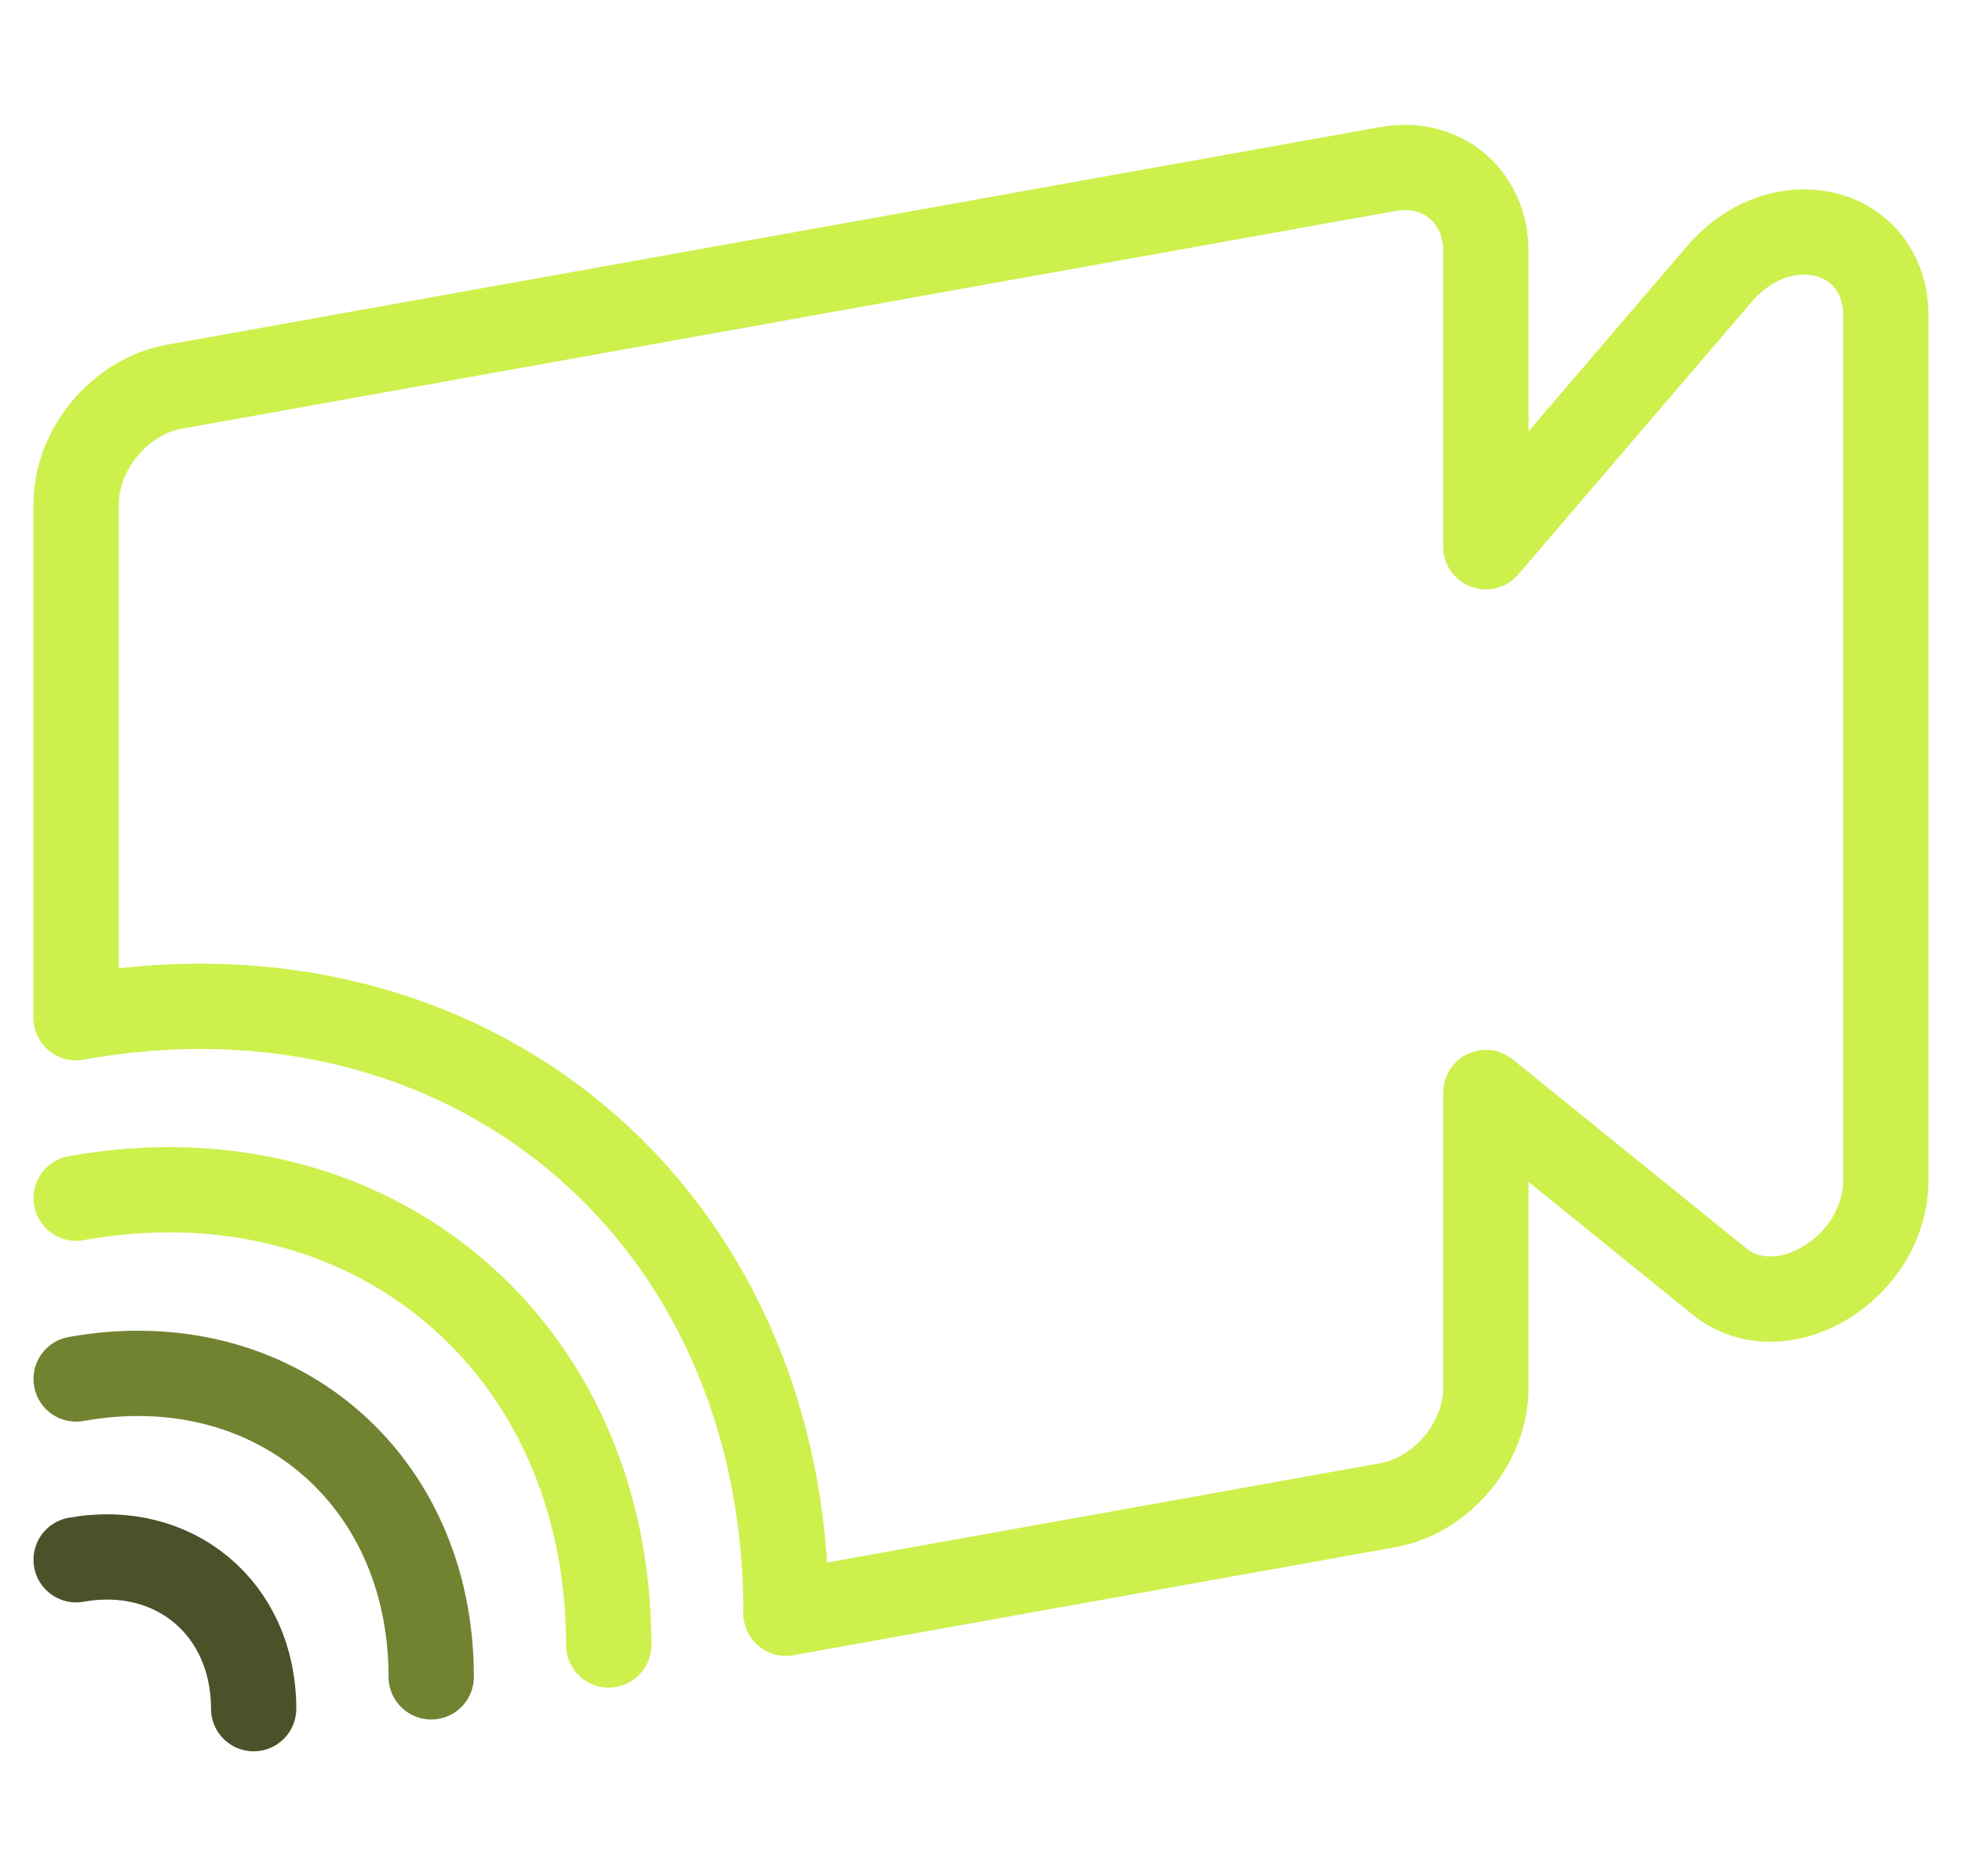
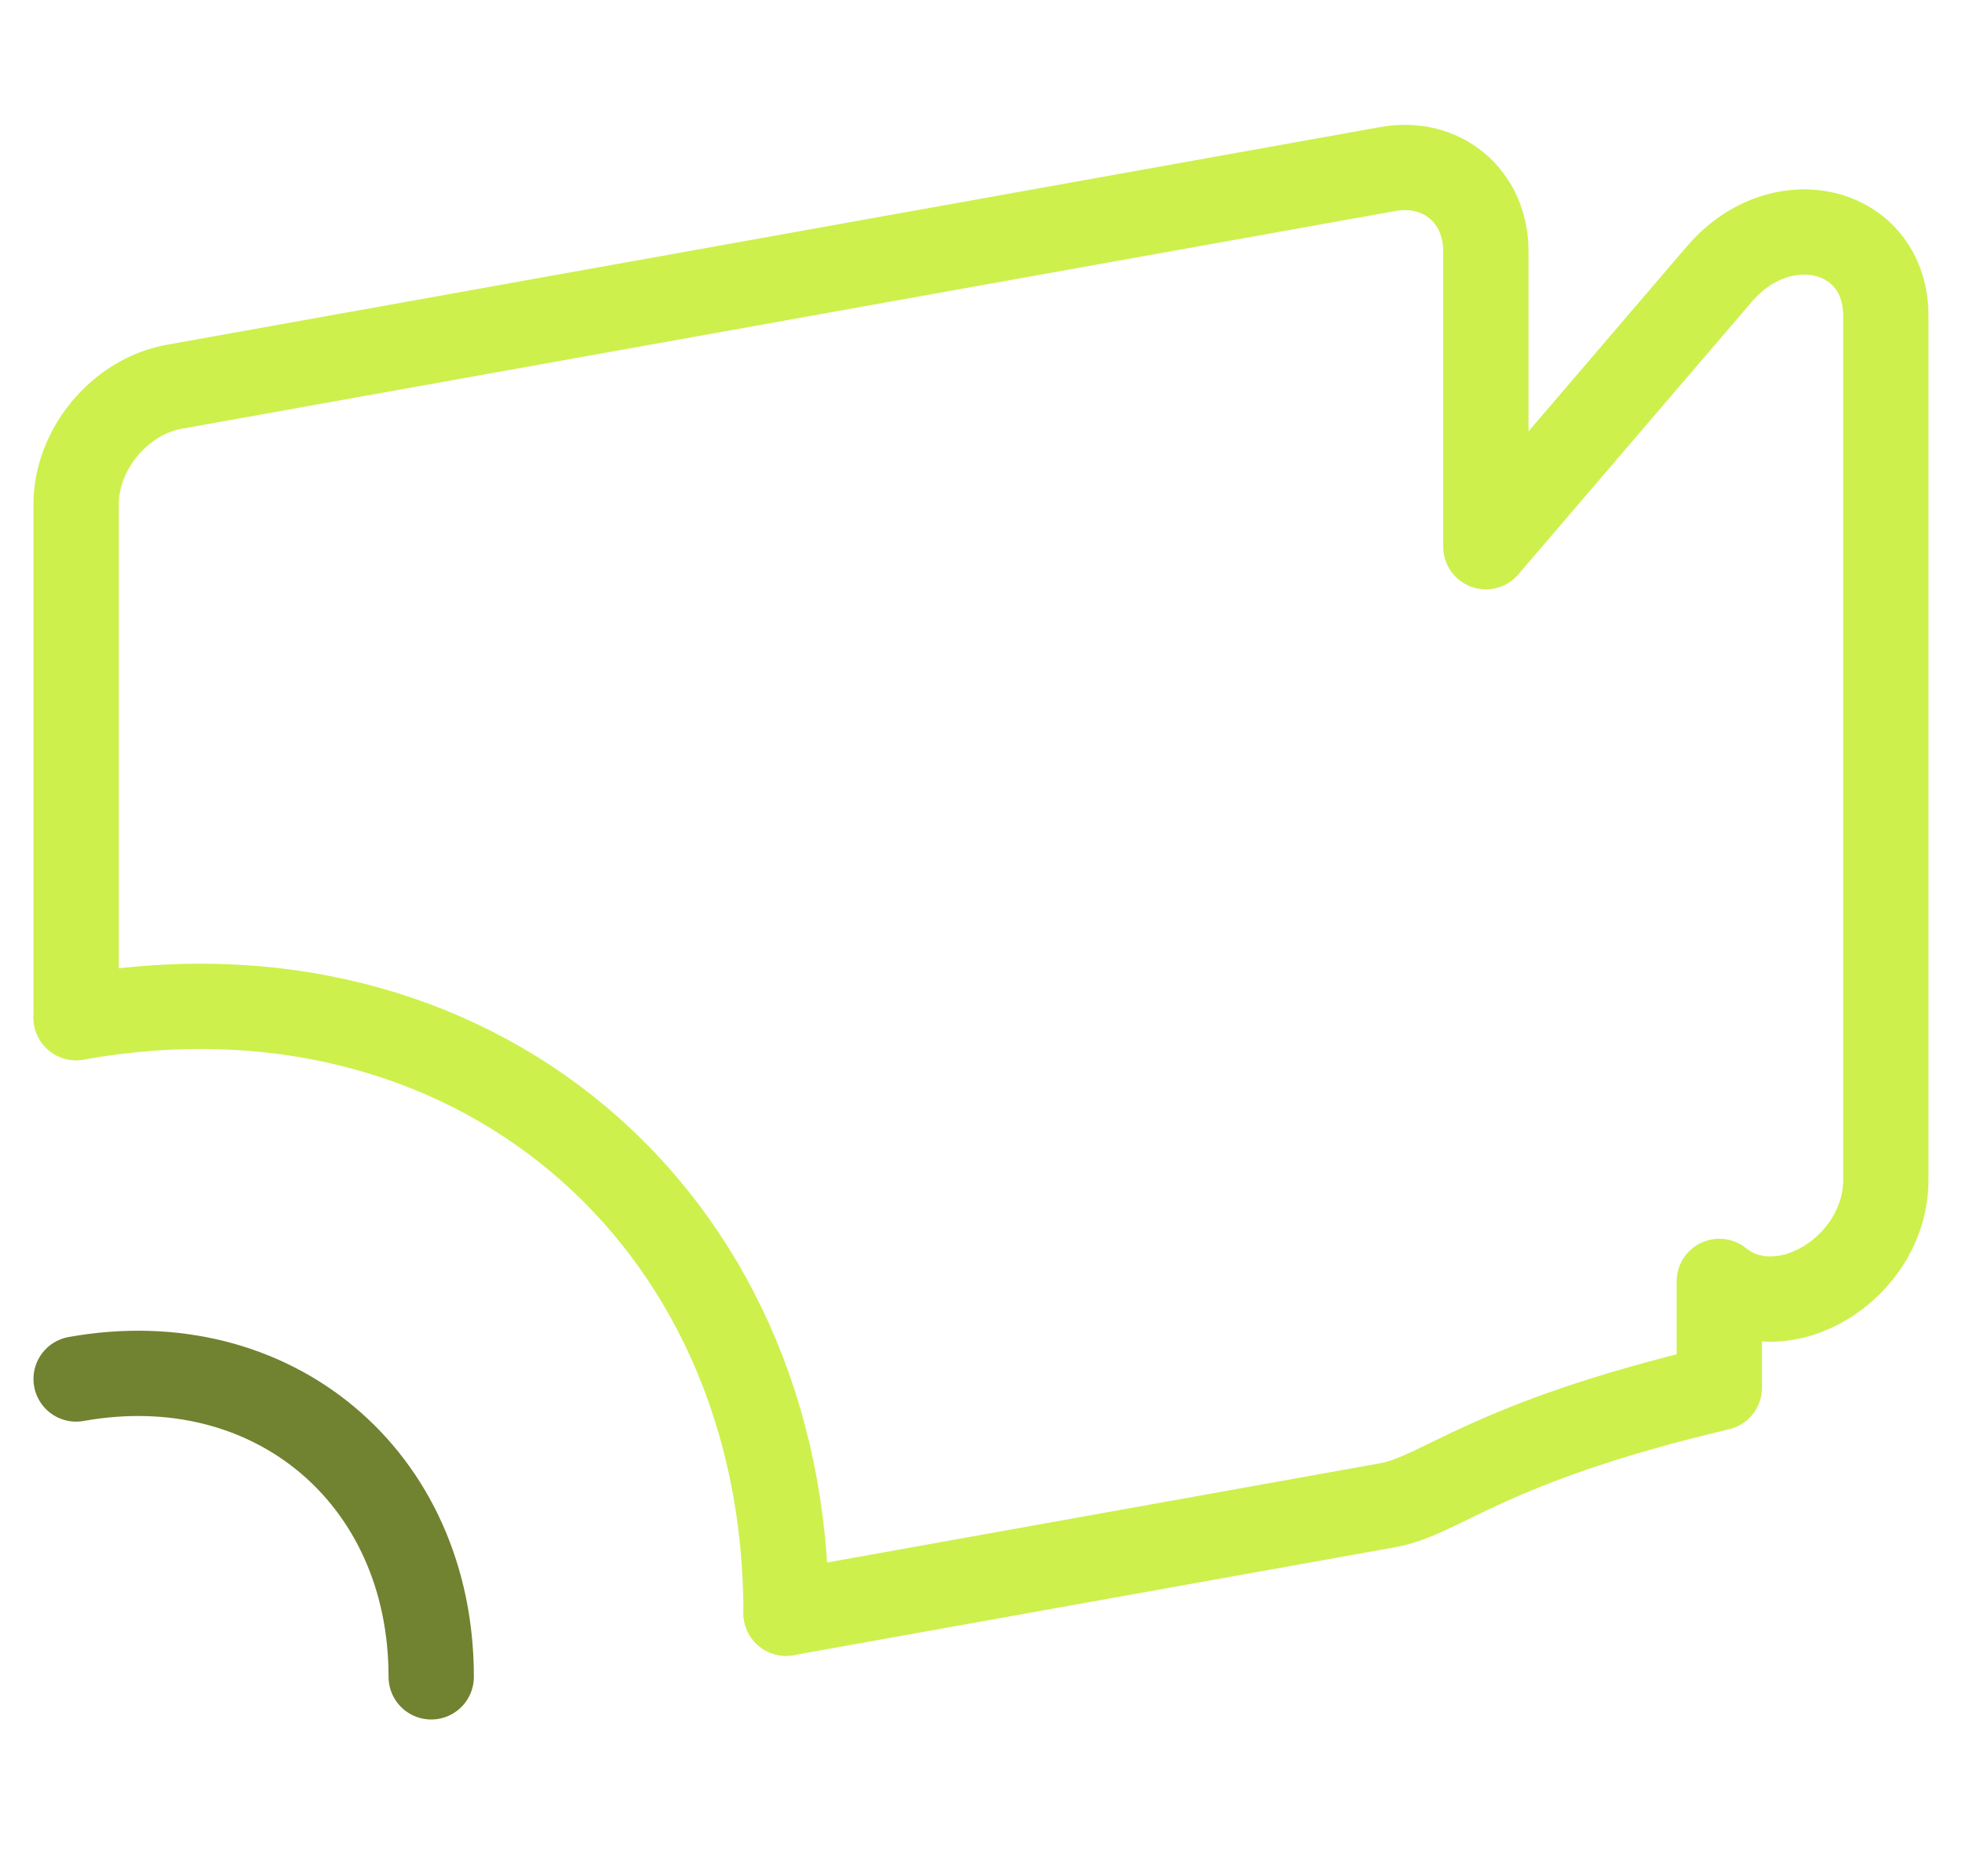
<svg xmlns="http://www.w3.org/2000/svg" width="46" height="44" viewBox="0 0 46 44" fill="none">
-   <path d="M1.785 23.864V11.824C1.785 10.532 2.816 9.297 4.085 9.07L32.537 3.964C33.806 3.736 34.837 4.602 34.837 5.894V12.821L40.31 6.428C41.77 4.723 44.214 5.339 44.214 7.409V27.668C44.214 29.738 41.77 31.227 40.31 30.05L34.837 25.621V32.544C34.837 33.837 33.806 35.072 32.537 35.299L18.43 37.831" stroke="#CDF04D" stroke-width="2" stroke-linecap="round" stroke-linejoin="round" />
+   <path d="M1.785 23.864V11.824C1.785 10.532 2.816 9.297 4.085 9.07L32.537 3.964C33.806 3.736 34.837 4.602 34.837 5.894V12.821L40.31 6.428C41.77 4.723 44.214 5.339 44.214 7.409V27.668C44.214 29.738 41.77 31.227 40.31 30.05V32.544C34.837 33.837 33.806 35.072 32.537 35.299L18.43 37.831" stroke="#CDF04D" stroke-width="2" stroke-linecap="round" stroke-linejoin="round" />
  <path d="M1.785 23.864C10.988 22.213 18.43 28.458 18.43 37.831" stroke="#CDF04D" stroke-width="2" stroke-linecap="round" stroke-linejoin="round" />
-   <path d="M1.785 28.099C8.684 26.861 14.272 31.549 14.272 38.576" stroke="#CDF04D" stroke-width="2" stroke-linecap="round" stroke-linejoin="round" />
  <path d="M1.785 32.339C6.384 31.514 10.11 34.64 10.11 39.324" stroke="#718231" stroke-width="2" stroke-linecap="round" stroke-linejoin="round" />
-   <path d="M1.785 36.578C4.085 36.165 5.947 37.728 5.947 40.07" stroke="#4A522A" stroke-width="2" stroke-linecap="round" stroke-linejoin="round" />
</svg>